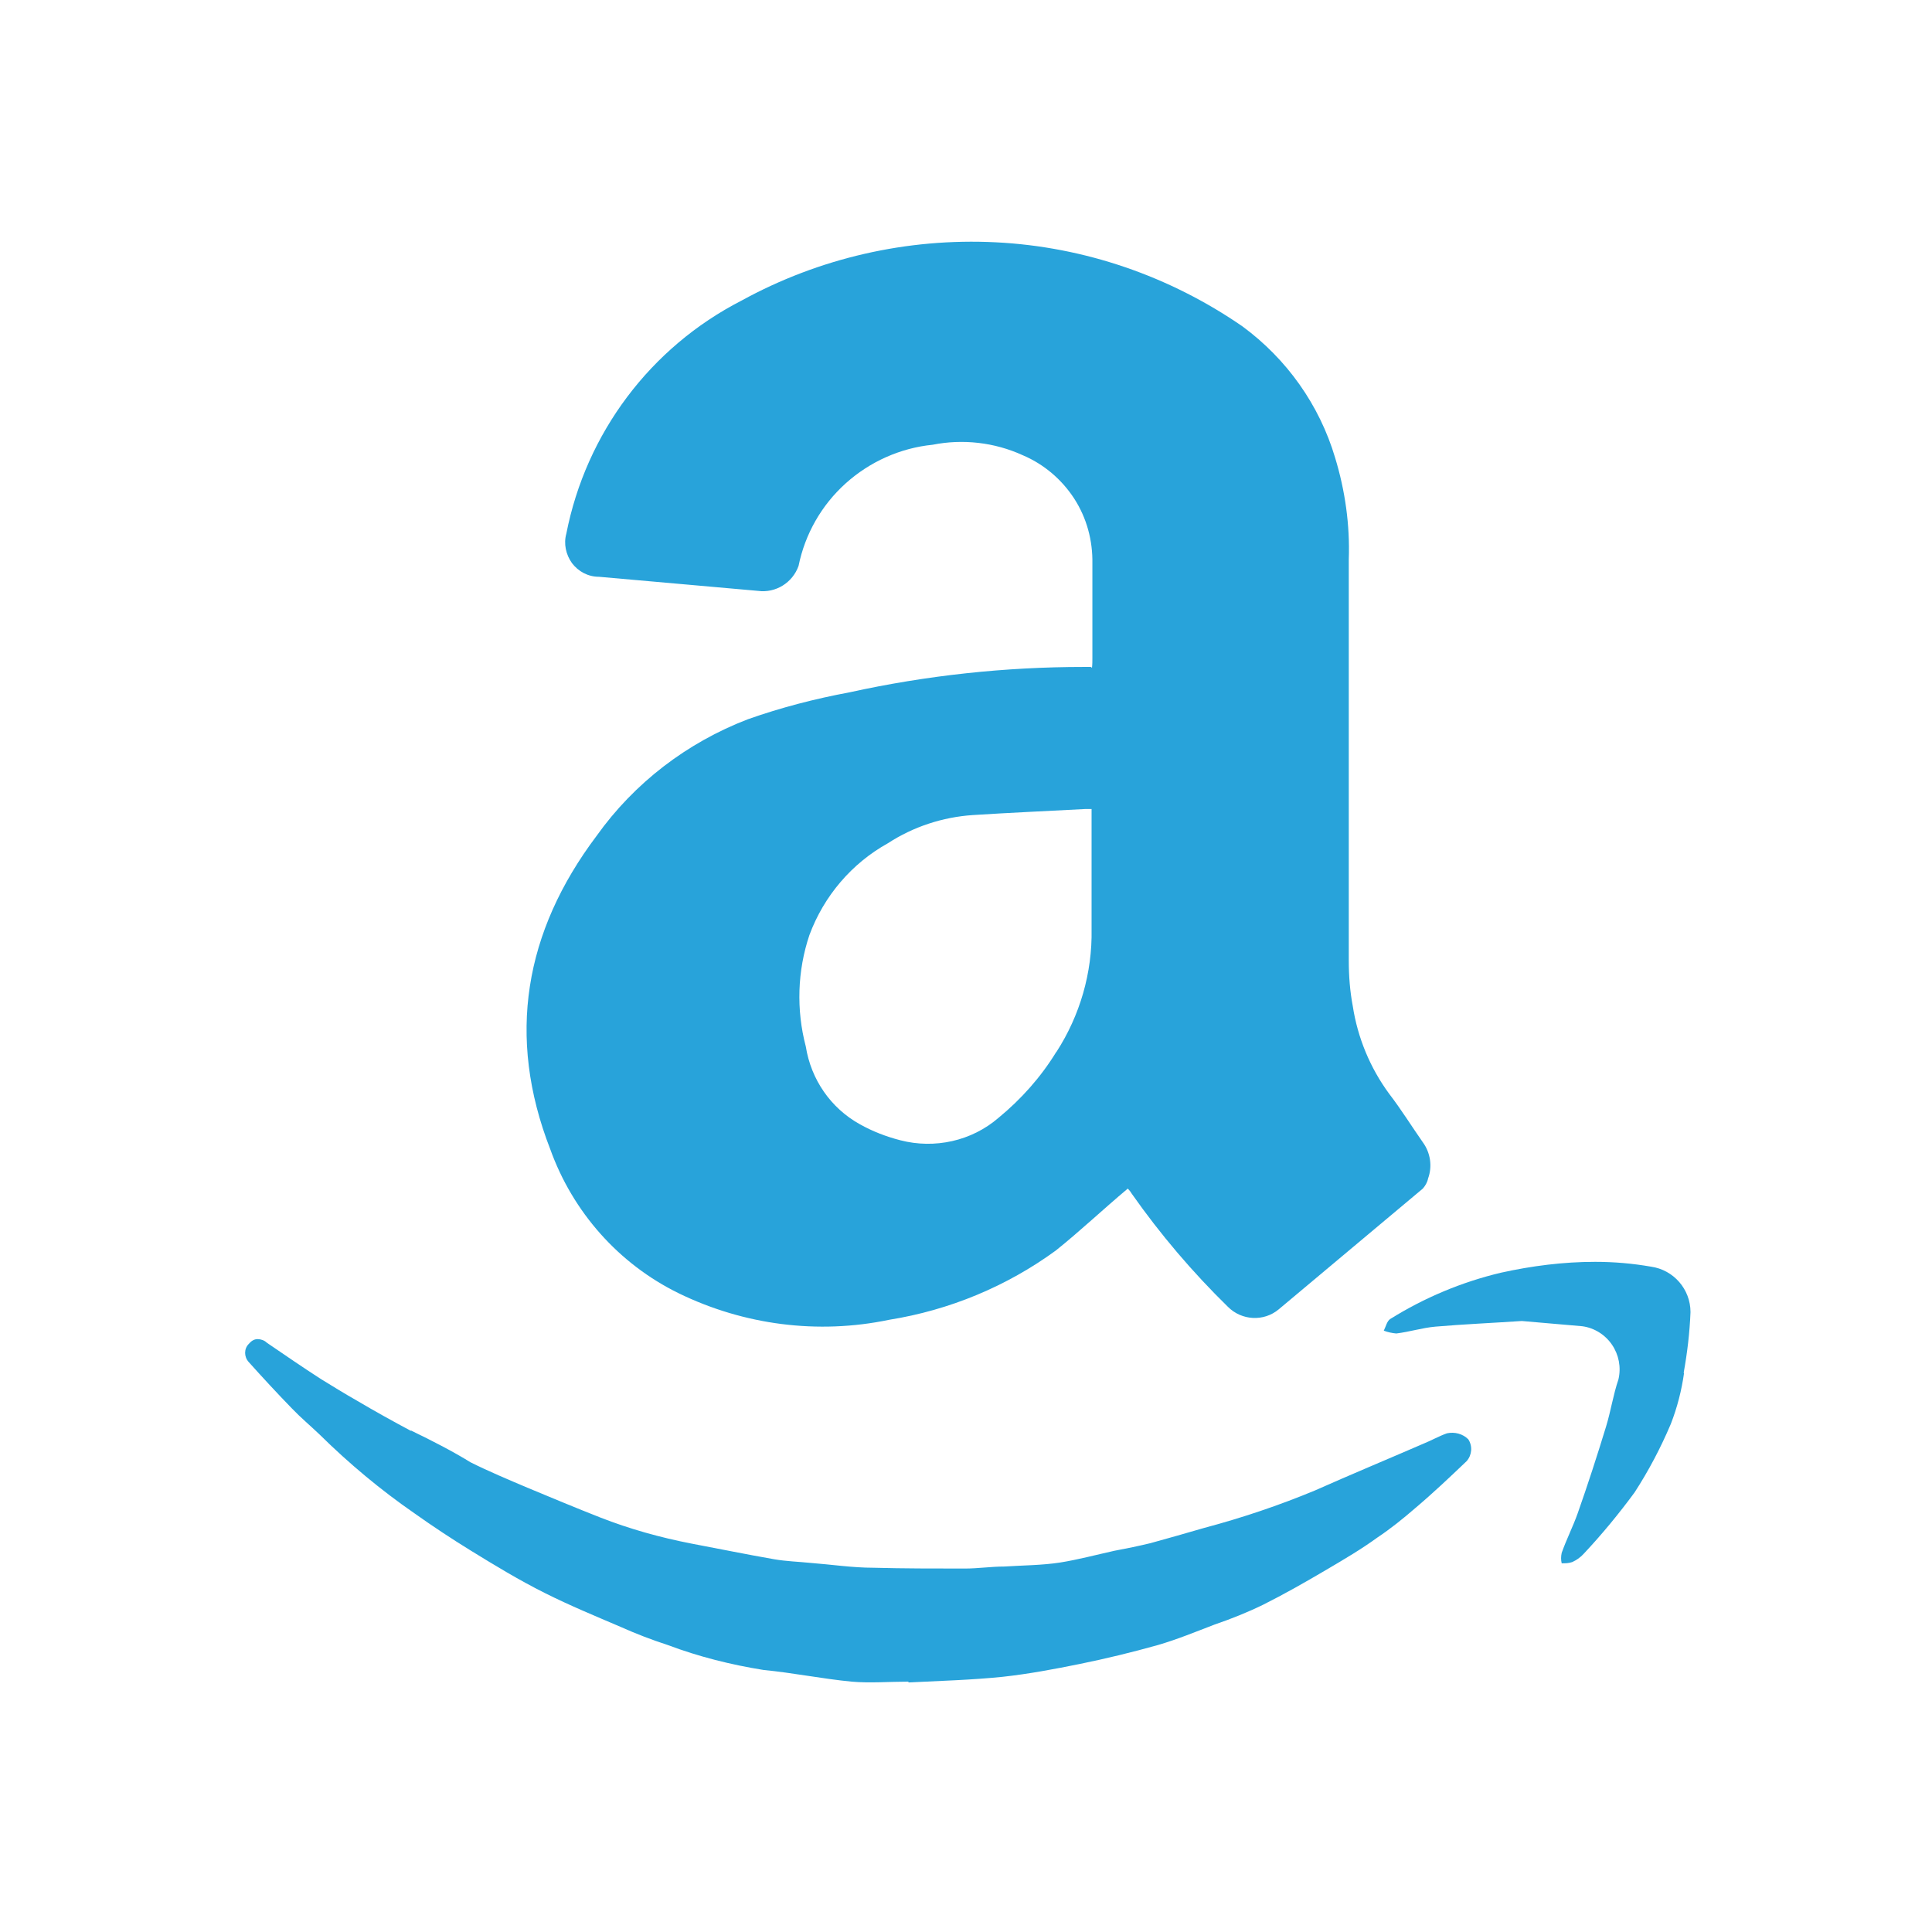
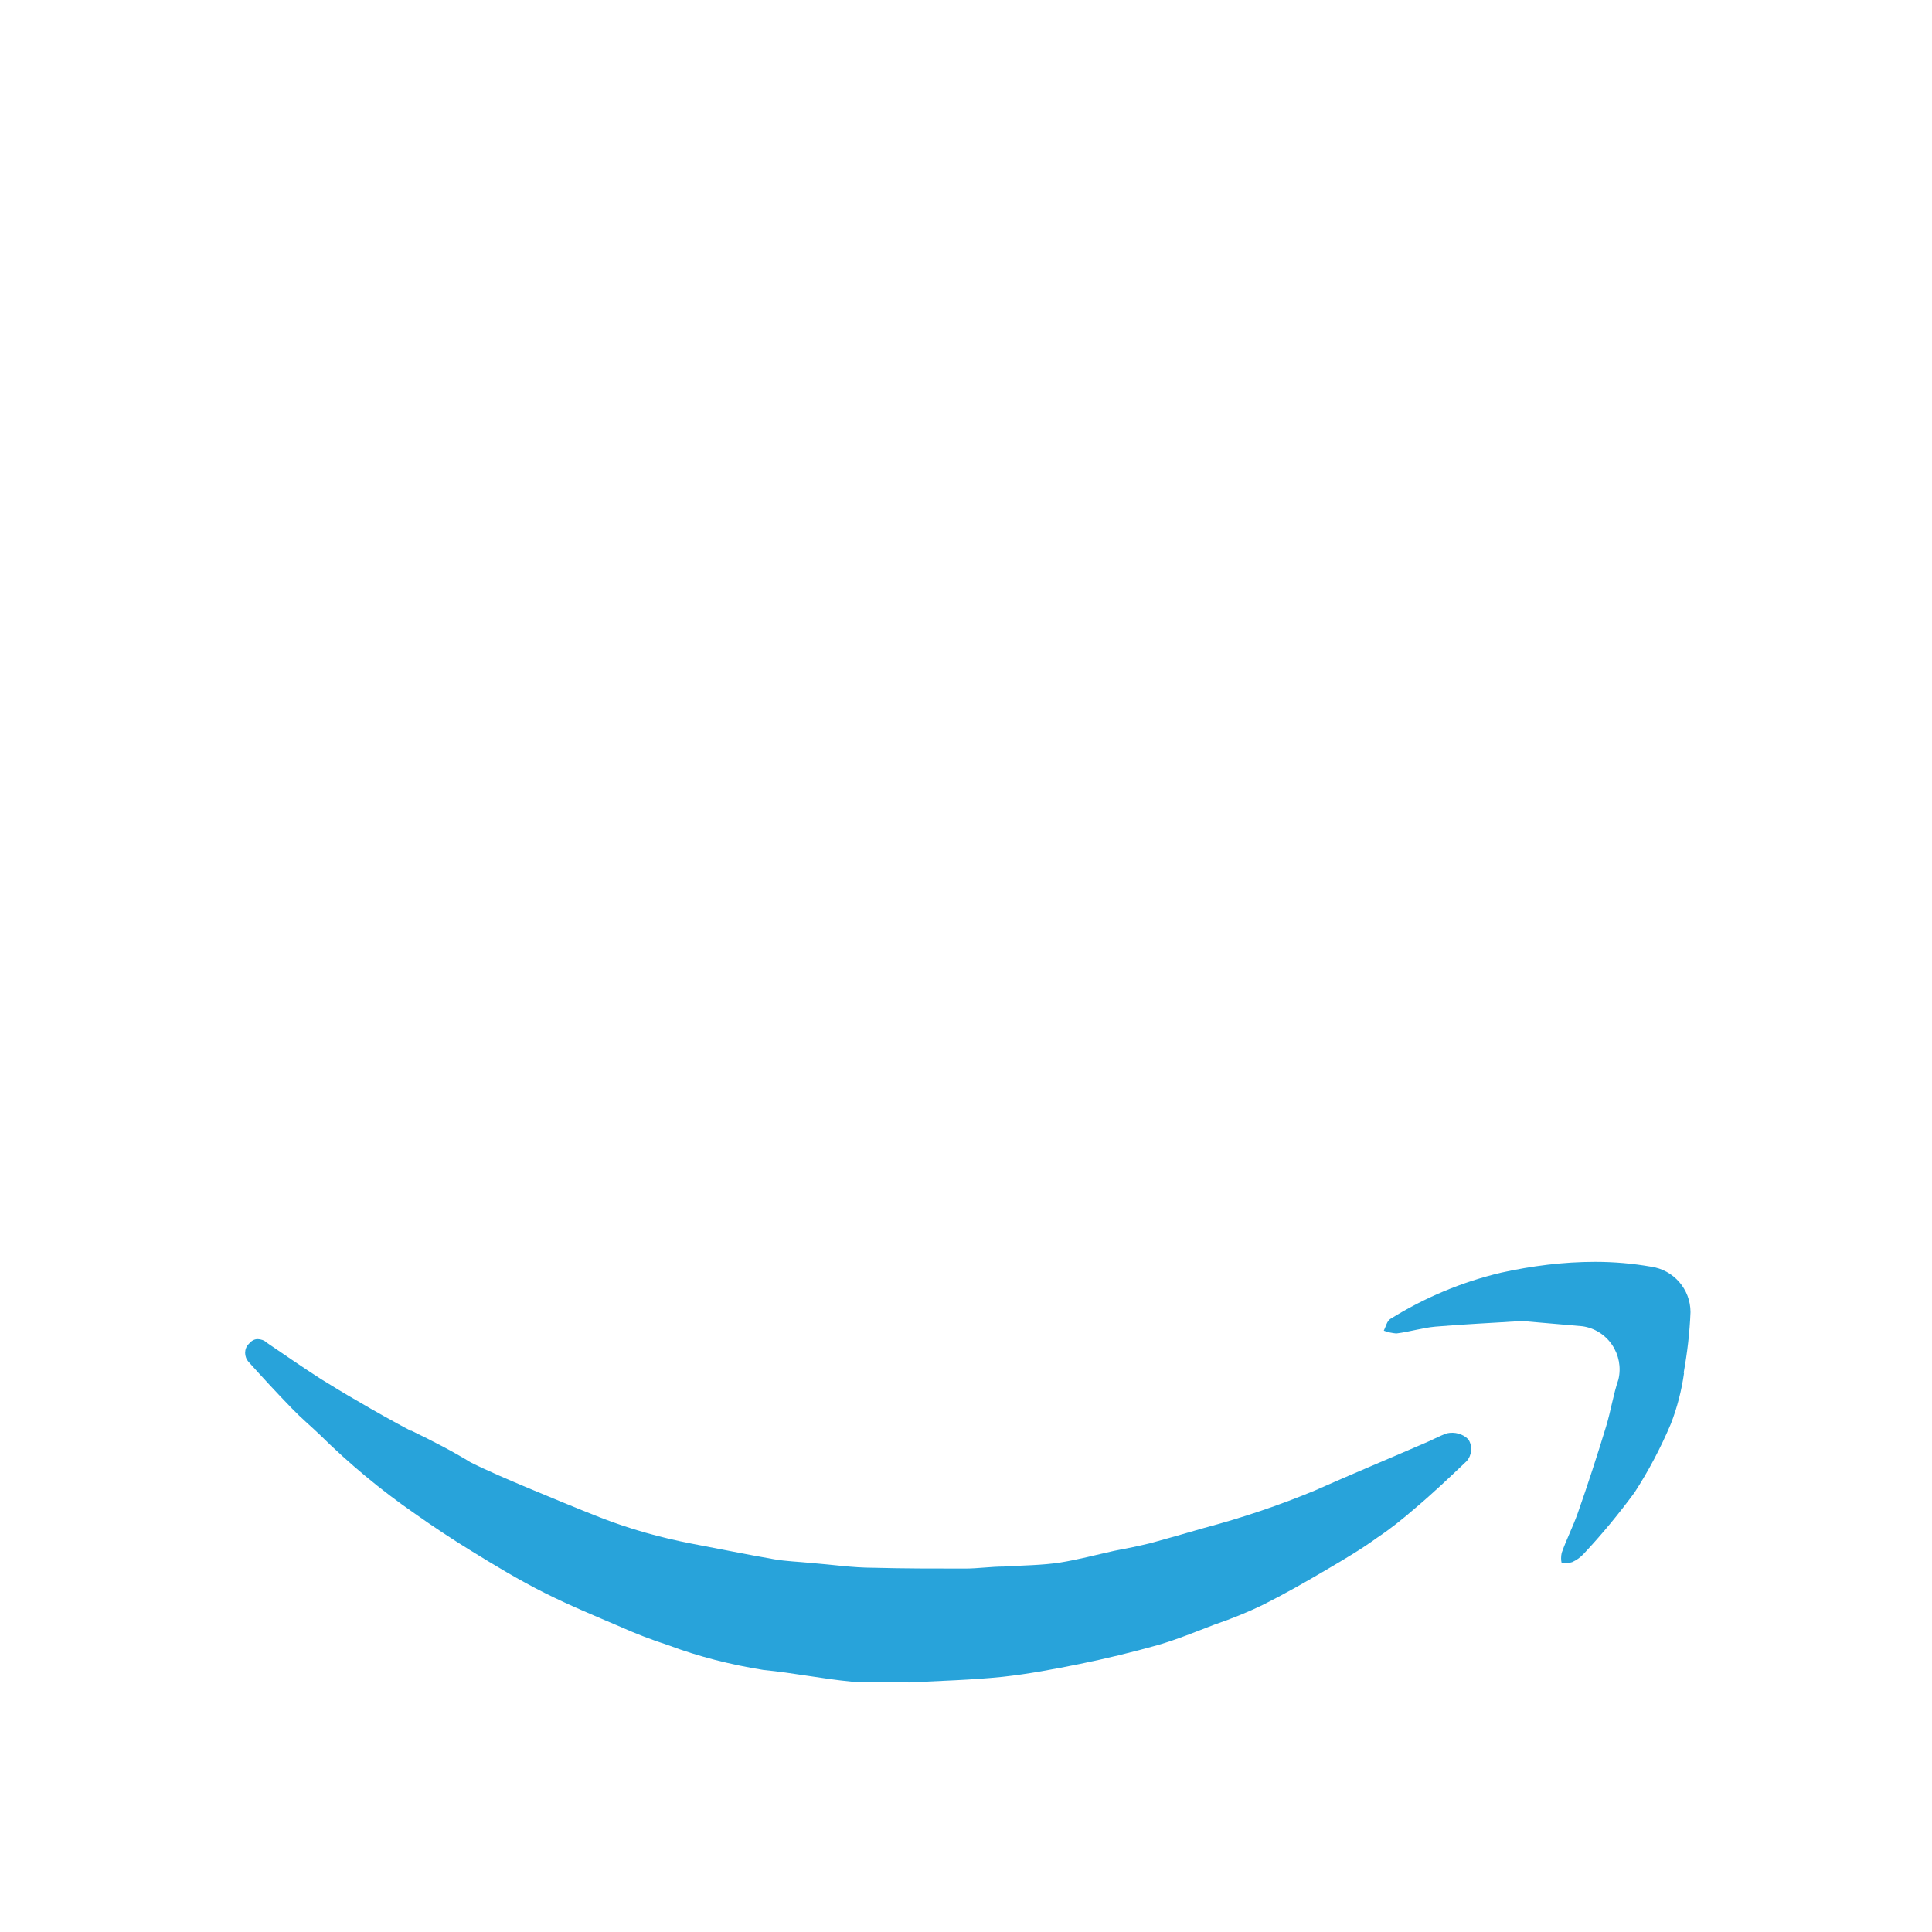
<svg xmlns="http://www.w3.org/2000/svg" id="Layer_1" viewBox="0 0 48 48">
  <defs>
    <style>.cls-1{fill:none;}.cls-2{fill:#28a3da;}</style>
  </defs>
-   <rect class="cls-1" width="48" height="48" />
-   <path class="cls-2" d="M27.1,16.57h-.17c-1.96,0-3.91,.21-5.82,.63-.86,.16-1.71,.38-2.53,.67-1.51,.58-2.82,1.58-3.76,2.9-1.79,2.38-2.24,4.98-1.15,7.78,.56,1.56,1.7,2.85,3.19,3.58,1.62,.79,3.46,1.03,5.23,.66,1.5-.24,2.92-.83,4.14-1.72,.6-.48,1.17-1.02,1.79-1.54,.04,.04,.07,.08,.1,.13,.71,1.01,1.51,1.95,2.39,2.81,.34,.34,.89,.37,1.26,.06,1.19-1,2.39-2,3.58-3,.06-.07,.11-.15,.13-.25,.11-.3,.06-.64-.13-.9-.28-.4-.54-.82-.84-1.21h0c-.47-.64-.78-1.39-.9-2.17-.07-.37-.1-.75-.1-1.13V13.9h0c.03-.86-.09-1.71-.34-2.53-.39-1.31-1.2-2.45-2.3-3.26-1.81-1.25-3.93-1.98-6.13-2.09-2.2-.11-4.39,.39-6.32,1.45-2.26,1.16-3.86,3.29-4.35,5.79-.07,.25-.01,.52,.14,.73,.16,.21,.4,.34,.67,.34l2.26,.2c.56,.05,1.13,.1,1.69,.15,.44,.06,.86-.2,1.01-.62,.16-.79,.57-1.51,1.17-2.05,.6-.54,1.36-.88,2.16-.96,.75-.15,1.54-.06,2.24,.26,.52,.22,.97,.6,1.28,1.08,.31,.48,.46,1.04,.45,1.61v2.35c0,.08,0,.16-.01,.24h0Zm-.86,9.57c-.38,.62-.87,1.17-1.43,1.63-.67,.58-1.59,.78-2.44,.56-.35-.09-.69-.22-1.01-.4-.72-.4-1.21-1.11-1.34-1.93-.24-.91-.21-1.88,.09-2.77,.36-.97,1.05-1.78,1.95-2.28,.63-.41,1.36-.65,2.11-.7,.93-.06,1.86-.1,2.79-.15h.16v2.99c.02,1.08-.29,2.14-.87,3.04h0Z" />
  <path class="cls-2" d="M10.21,35.55c-.45-.24-.9-.49-1.34-.75-.3-.17-.59-.35-.9-.54-.45-.29-.9-.6-1.34-.9h0c-.06-.06-.15-.09-.23-.09-.09,0-.16,.05-.22,.12-.12,.12-.12,.32,0,.45,.35,.39,.71,.78,1.08,1.16,.21,.22,.45,.42,.68,.64,.73,.72,1.52,1.38,2.36,1.96,.45,.32,.92,.63,1.39,.92,.6,.37,1.21,.74,1.85,1.06,.64,.32,1.25,.57,1.88,.84h0c.38,.17,.77,.32,1.17,.45,.77,.29,1.57,.49,2.38,.62,.73,.07,1.46,.22,2.19,.29,.45,.04,.94,0,1.41,0v.02c.78-.04,1.56-.06,2.34-.14,.64-.07,1.28-.19,1.92-.32s1.3-.29,1.94-.47c.48-.14,.94-.33,1.41-.51h0c.41-.14,.81-.3,1.2-.49,.52-.26,1.03-.55,1.54-.85,.51-.3,.9-.53,1.3-.82h0c.33-.22,.64-.47,.94-.73,.45-.38,.86-.77,1.28-1.17,.13-.15,.15-.37,.04-.54-.14-.14-.34-.19-.53-.15-.2,.07-.39,.18-.59,.26-.9,.39-1.79,.76-2.69,1.16h0c-.89,.37-1.81,.68-2.75,.93-.45,.13-.9,.26-1.34,.38-.29,.07-.58,.13-.9,.19-.45,.1-.9,.22-1.34,.29-.45,.07-.93,.07-1.39,.1-.33,0-.65,.05-.98,.05-.76,0-1.52,0-2.27-.02-.52,0-1.04-.08-1.56-.12-.3-.03-.61-.04-.9-.09-.69-.12-1.37-.26-2.06-.39h0c-.77-.15-1.53-.36-2.27-.65-.61-.24-1.21-.49-1.81-.74-.47-.2-.95-.4-1.41-.63-.42-.26-.94-.53-1.48-.79h0Z" />
  <path class="cls-2" d="M41.83,34.11c.09-.5,.15-1,.17-1.51,0-.57-.42-1.05-.98-1.13-.46-.08-.92-.12-1.39-.12-.79,0-1.57,.1-2.34,.27-.97,.23-1.9,.62-2.75,1.15-.08,.05-.11,.19-.16,.29h0c.1,.04,.21,.06,.31,.07,.33-.04,.64-.14,.97-.17,.7-.06,1.4-.09,2.15-.14l1.5,.13h0c.3,.04,.57,.21,.74,.46,.17,.25,.23,.56,.16,.86-.13,.38-.19,.79-.31,1.18-.22,.72-.45,1.43-.7,2.14-.12,.34-.28,.65-.4,.99h0c-.02,.09-.02,.18,0,.26,.09,0,.17,0,.26-.03,.11-.05,.21-.12,.29-.21,.45-.48,.87-.99,1.26-1.52,.35-.54,.65-1.11,.9-1.7,.16-.41,.27-.84,.33-1.27h0Z" />
</svg>